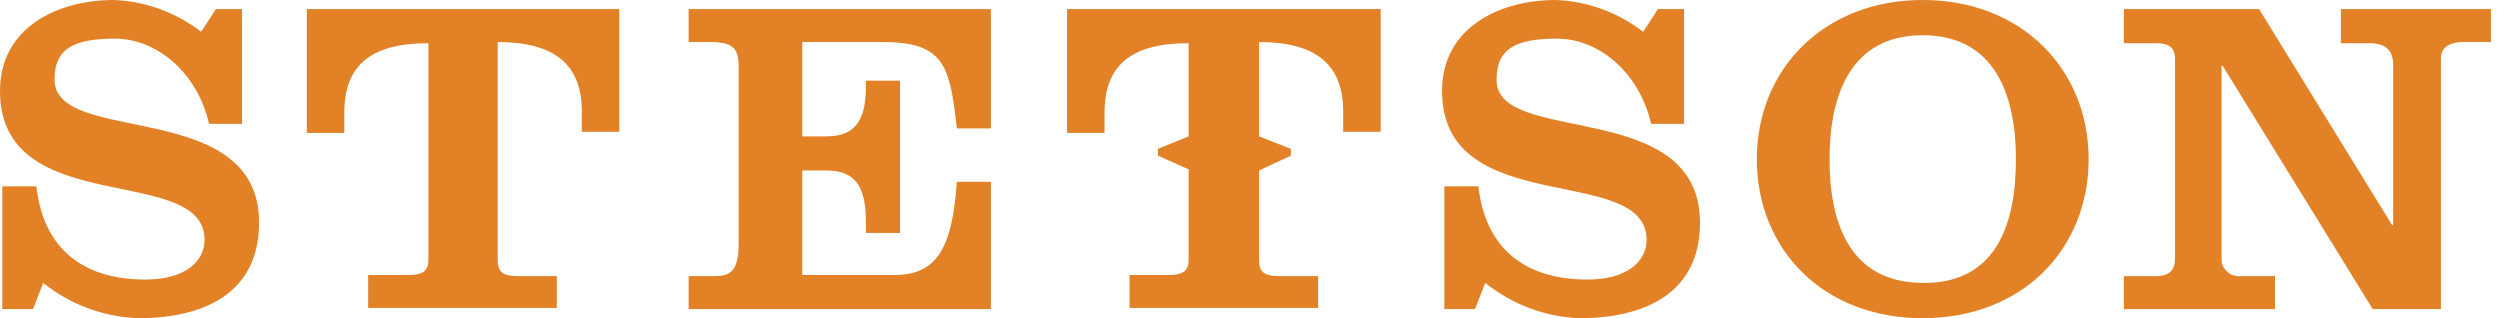
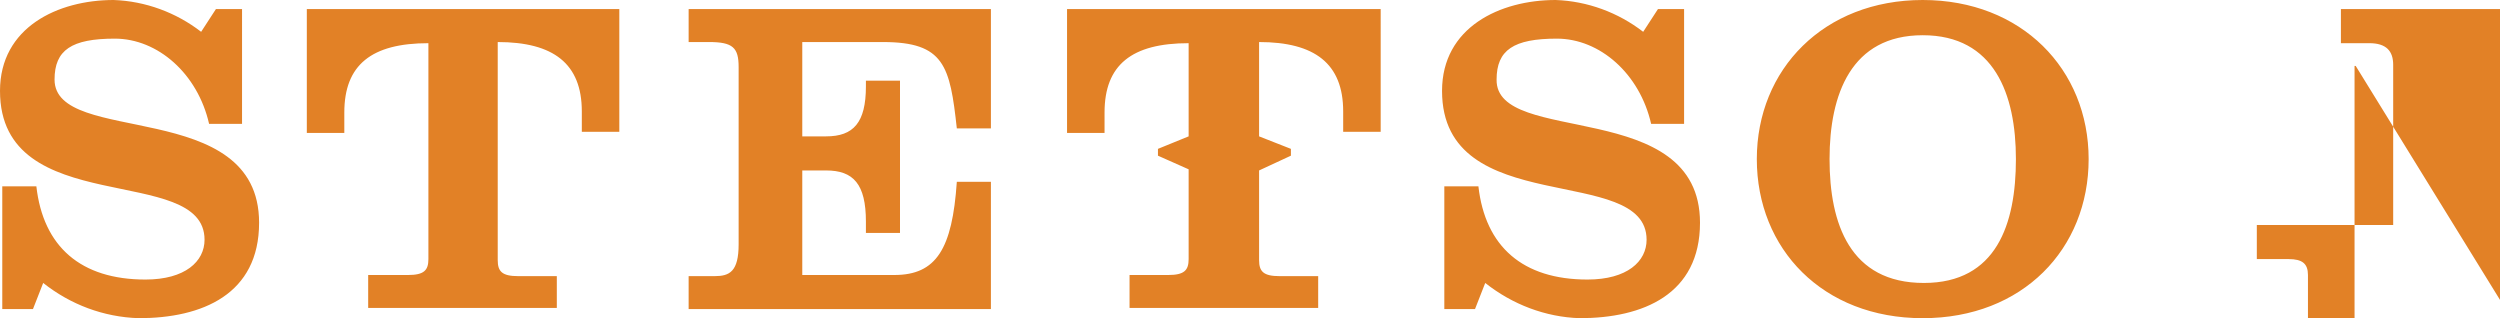
<svg xmlns="http://www.w3.org/2000/svg" viewBox="0 0 220 28">
-   <path fill="#e28126" d="M4.8 7c0-2.6 1.5-3.6 5.3-3.6s7.3 3.1 8.3 7.5h2.9V.8H19l-1.3 2C15.5 1.1 12.8.1 10 0 5.1 0 0 2.4 0 8c0 11.4 18 6.3 18 13.1 0 1.9-1.7 3.5-5.2 3.5-5.7 0-9-2.9-9.6-8.2h-3v10.8h2.7l.9-2.3c2.4 1.9 5.3 3 8.4 3.1 5.6 0 10.6-2.1 10.6-8.4 0-11.1-18-6.7-18-12.6M27 11.7h3.3V9.9c0-4.2 2.4-6.1 7.4-6.1v19c0 1-.4 1.4-1.8 1.4h-3.5v2.9H49v-2.8h-3.4c-1.4 0-1.8-.4-1.8-1.4V3.7c4.9 0 7.4 1.9 7.4 6.1v1.8h3.3V.8H27v10.9zm33.6-8h1.8c2.1 0 2.6.5 2.6 2.2v15.6c0 2.4-.8 2.8-2.1 2.8h-2.3v2.9h26.6V16h-3c-.4 5.9-1.8 8.2-5.5 8.2h-8.1V15h2.1c2.4 0 3.5 1.2 3.5 4.5v1h3V7.1h-3v.5c0 3.2-1.1 4.4-3.5 4.4h-2.1V3.7h7.1c5.4 0 5.9 2.1 6.5 7.6h3V.8H60.6v2.9zm33.3 8h3.3V9.9c0-4.2 2.4-6.1 7.4-6.1V12l-2.7 1.1v.6l2.7 1.2v7.9c0 1-.4 1.4-1.8 1.4h-3.4v2.9H116v-2.8h-3.4c-1.4 0-1.8-.4-1.8-1.4V15l2.8-1.3v-.6l-2.8-1.1V3.7c4.9 0 7.4 1.9 7.4 6.1v1.8h3.3V.8H93.9v10.9zM131.7 7c0-2.6 1.5-3.6 5.3-3.6s7.3 3.1 8.3 7.5h2.9V.8h-2.3l-1.3 2c-2.2-1.7-4.9-2.7-7.7-2.8-4.9 0-10 2.4-10 8 0 11.4 18 6.3 18 13.1 0 1.9-1.7 3.5-5.2 3.5-5.7 0-9-2.9-9.6-8.2h-3v10.8h2.7l.9-2.3c2.4 1.9 5.3 3 8.3 3.1 5.6 0 10.6-2.1 10.6-8.4 0-11.1-18-6.7-17.9-12.6m37.6 17.9c-6.5 0-8.3-5.2-8.3-10.9s1.9-10.9 8.2-10.9 8.2 5.2 8.2 10.9-1.7 10.9-8.1 10.9M169.2 0c-8.7 0-14.6 6.1-14.6 14s5.8 14 14.6 14 14.6-6.1 14.6-14-5.9-14-14.6-14m36.8.8v3h2.5c1.5 0 2.1.7 2.1 1.9v14.1h-.1L198.8.8h-11.9v3h2.8c1.2 0 1.7.4 1.7 1.4v17.5c0 1-.4 1.6-1.7 1.6h-2.8v2.9h13.3v-2.9h-3c-.8.1-1.6-.5-1.7-1.3V5.8h.1l13.2 21.4h6V5.1c0-.8.6-1.4 2-1.4h2.4V.8H206z" />
+   <path fill="#e28126" d="M4.8 7c0-2.6 1.5-3.6 5.3-3.6s7.3 3.1 8.3 7.5h2.9V.8H19l-1.3 2C15.5 1.1 12.8.1 10 0 5.1 0 0 2.4 0 8c0 11.4 18 6.3 18 13.1 0 1.9-1.7 3.5-5.2 3.5-5.7 0-9-2.9-9.6-8.2h-3v10.8h2.7l.9-2.3c2.4 1.9 5.3 3 8.4 3.1 5.6 0 10.6-2.1 10.6-8.4 0-11.1-18-6.7-18-12.6M27 11.7h3.3V9.9c0-4.2 2.4-6.1 7.4-6.1v19c0 1-.4 1.4-1.8 1.4h-3.5v2.9H49v-2.8h-3.4c-1.4 0-1.8-.4-1.8-1.4V3.7c4.9 0 7.4 1.9 7.4 6.1v1.8h3.3V.8H27v10.9zm33.6-8h1.8c2.1 0 2.6.5 2.6 2.2v15.6c0 2.4-.8 2.8-2.1 2.8h-2.3v2.9h26.6V16h-3c-.4 5.9-1.8 8.2-5.5 8.2h-8.1V15h2.1c2.4 0 3.5 1.2 3.5 4.5v1h3V7.1h-3v.5c0 3.2-1.1 4.4-3.5 4.4h-2.1V3.7h7.1c5.4 0 5.9 2.1 6.5 7.6h3V.8H60.6v2.9zm33.3 8h3.3V9.9c0-4.2 2.4-6.1 7.4-6.1V12l-2.7 1.1v.6l2.7 1.2v7.9c0 1-.4 1.4-1.8 1.4h-3.4v2.9H116v-2.8h-3.4c-1.4 0-1.8-.4-1.8-1.4V15l2.8-1.3v-.6l-2.8-1.1V3.7c4.9 0 7.4 1.9 7.4 6.1v1.8h3.3V.8H93.9v10.9zM131.7 7c0-2.6 1.5-3.6 5.3-3.6s7.3 3.1 8.3 7.5h2.9V.8h-2.3l-1.3 2c-2.2-1.7-4.9-2.7-7.7-2.8-4.9 0-10 2.4-10 8 0 11.4 18 6.3 18 13.1 0 1.9-1.7 3.5-5.2 3.5-5.7 0-9-2.9-9.6-8.2h-3v10.8h2.7l.9-2.3c2.4 1.9 5.3 3 8.3 3.1 5.6 0 10.6-2.1 10.6-8.4 0-11.1-18-6.7-17.9-12.6m37.6 17.9c-6.5 0-8.3-5.2-8.3-10.9s1.9-10.9 8.2-10.9 8.2 5.2 8.2 10.9-1.7 10.9-8.1 10.9M169.2 0c-8.7 0-14.6 6.1-14.6 14s5.8 14 14.6 14 14.6-6.1 14.6-14-5.9-14-14.6-14m36.8.8v3h2.5c1.5 0 2.1.7 2.1 1.9v14.1h-.1h-11.9v3h2.8c1.2 0 1.7.4 1.7 1.4v17.5c0 1-.4 1.6-1.7 1.6h-2.8v2.9h13.3v-2.9h-3c-.8.1-1.6-.5-1.7-1.3V5.8h.1l13.2 21.4h6V5.1c0-.8.6-1.4 2-1.4h2.4V.8H206z" />
</svg>